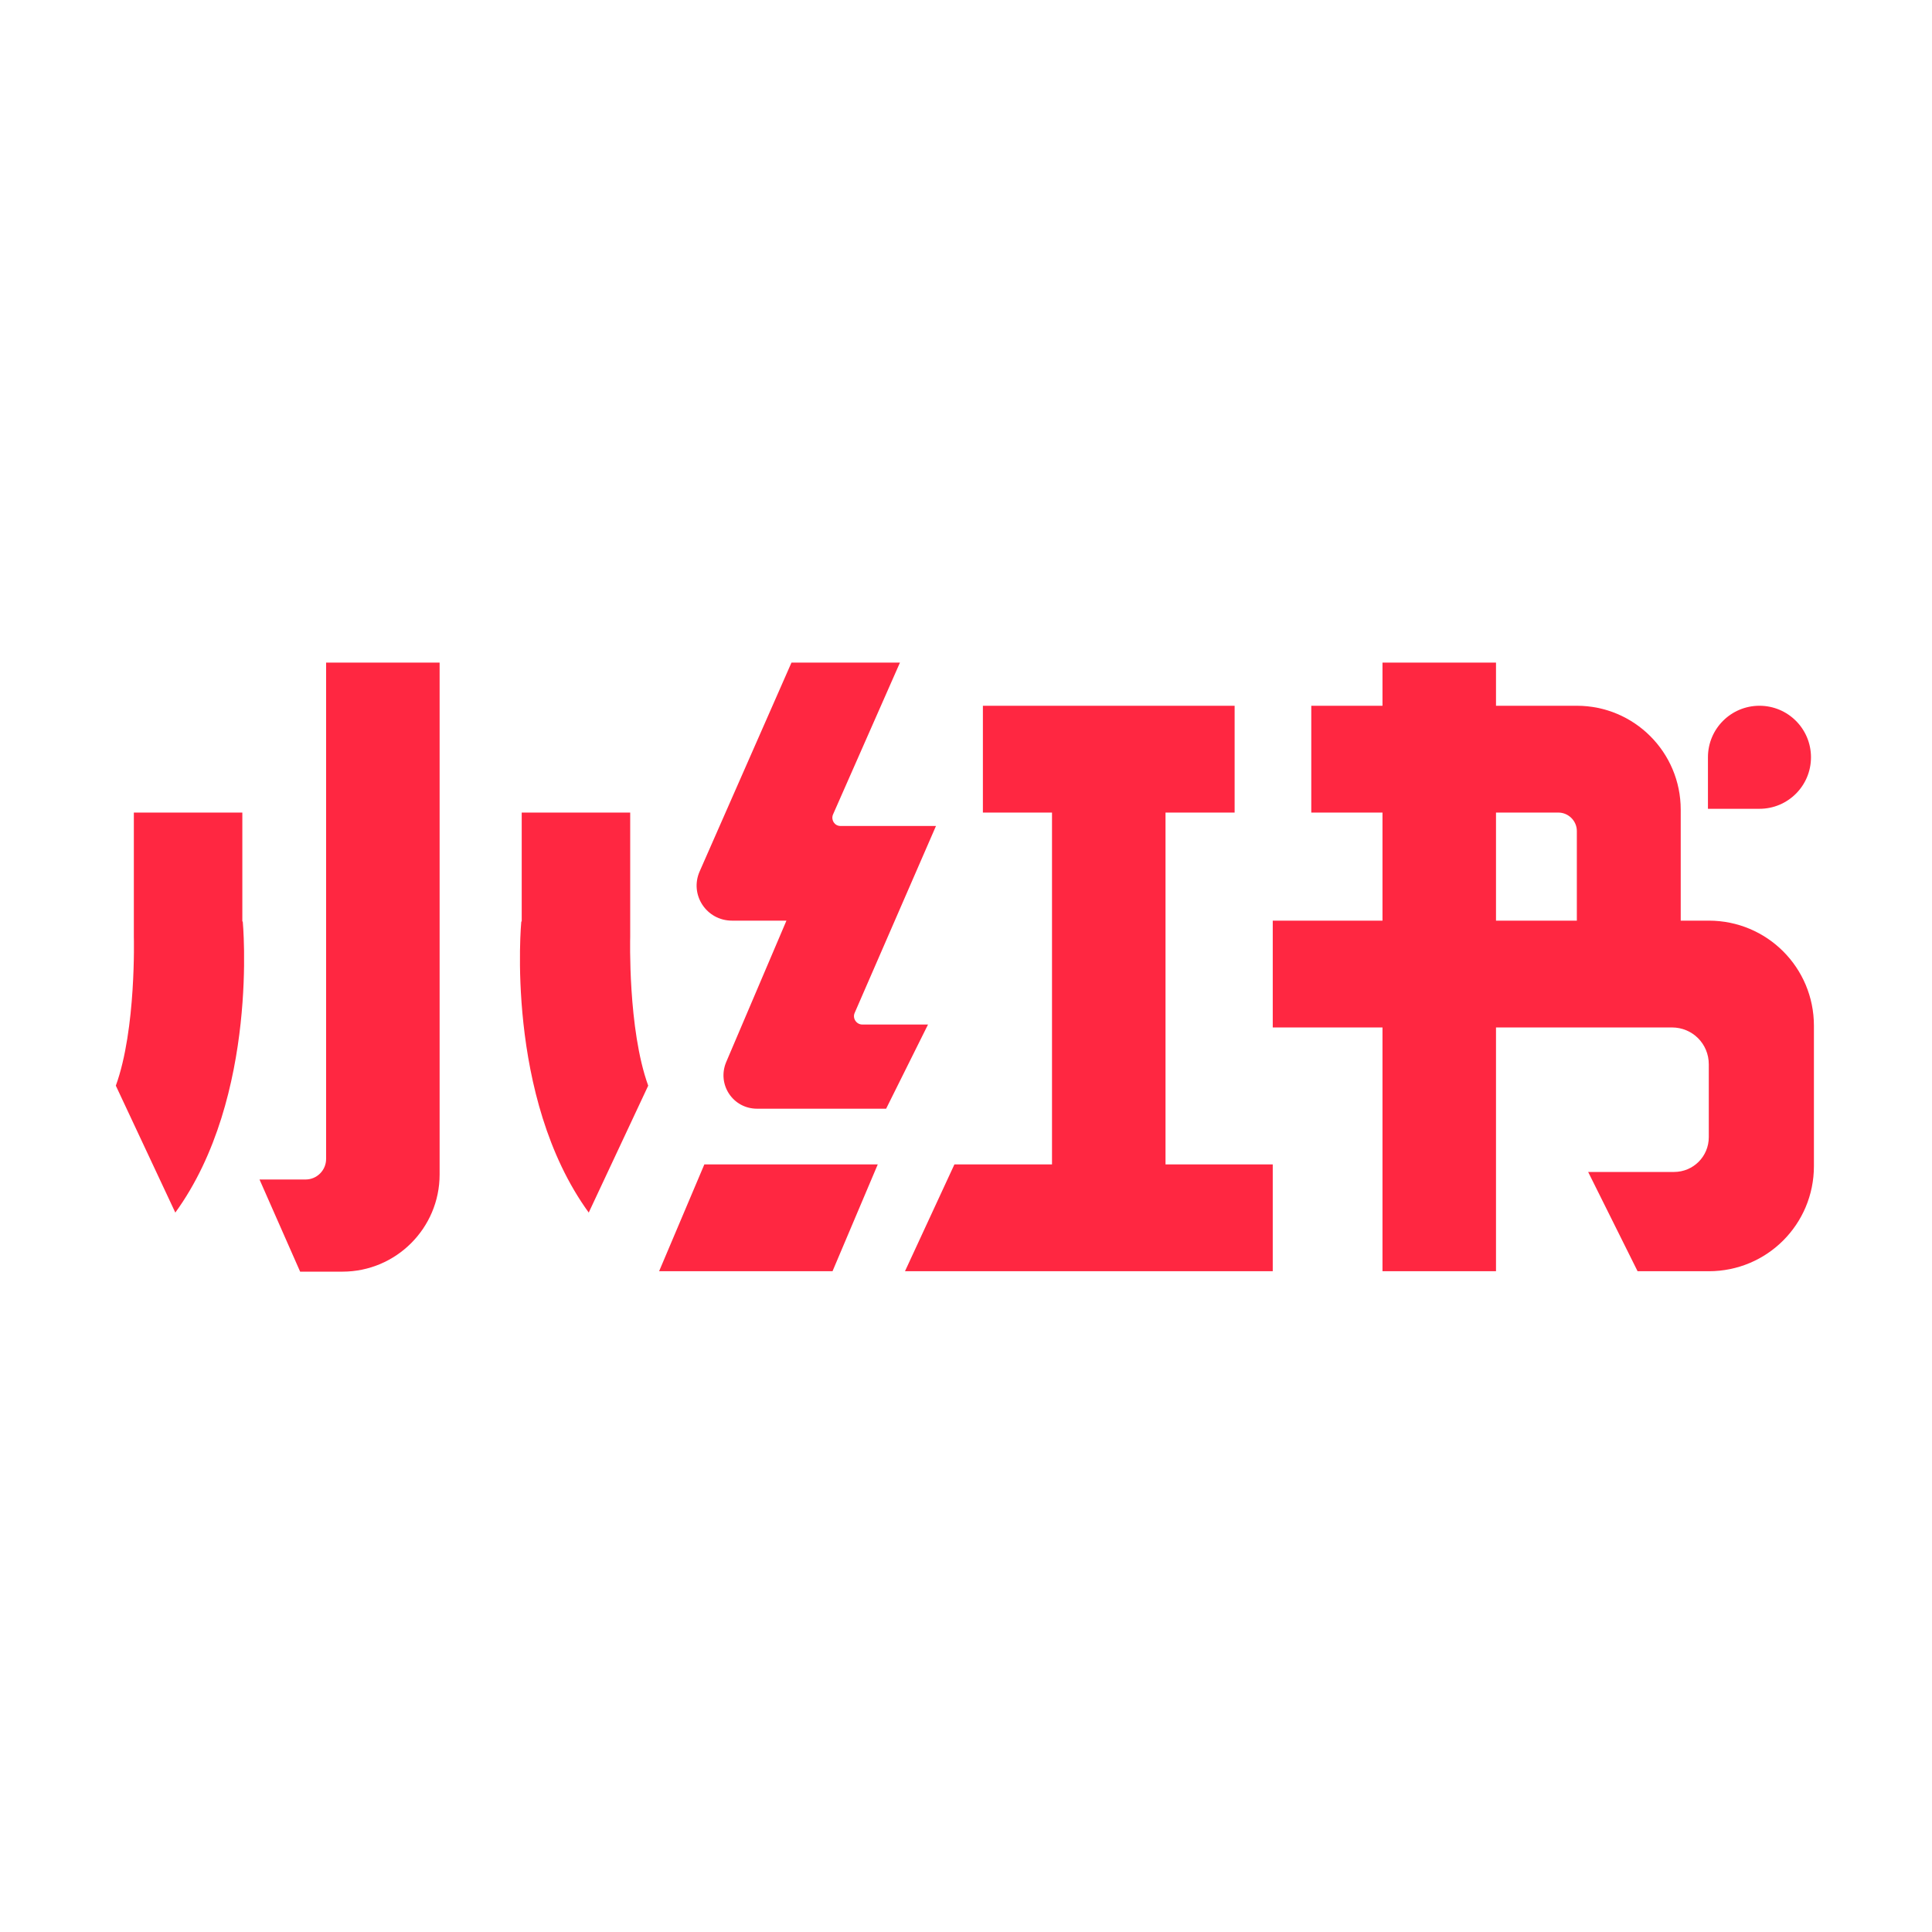
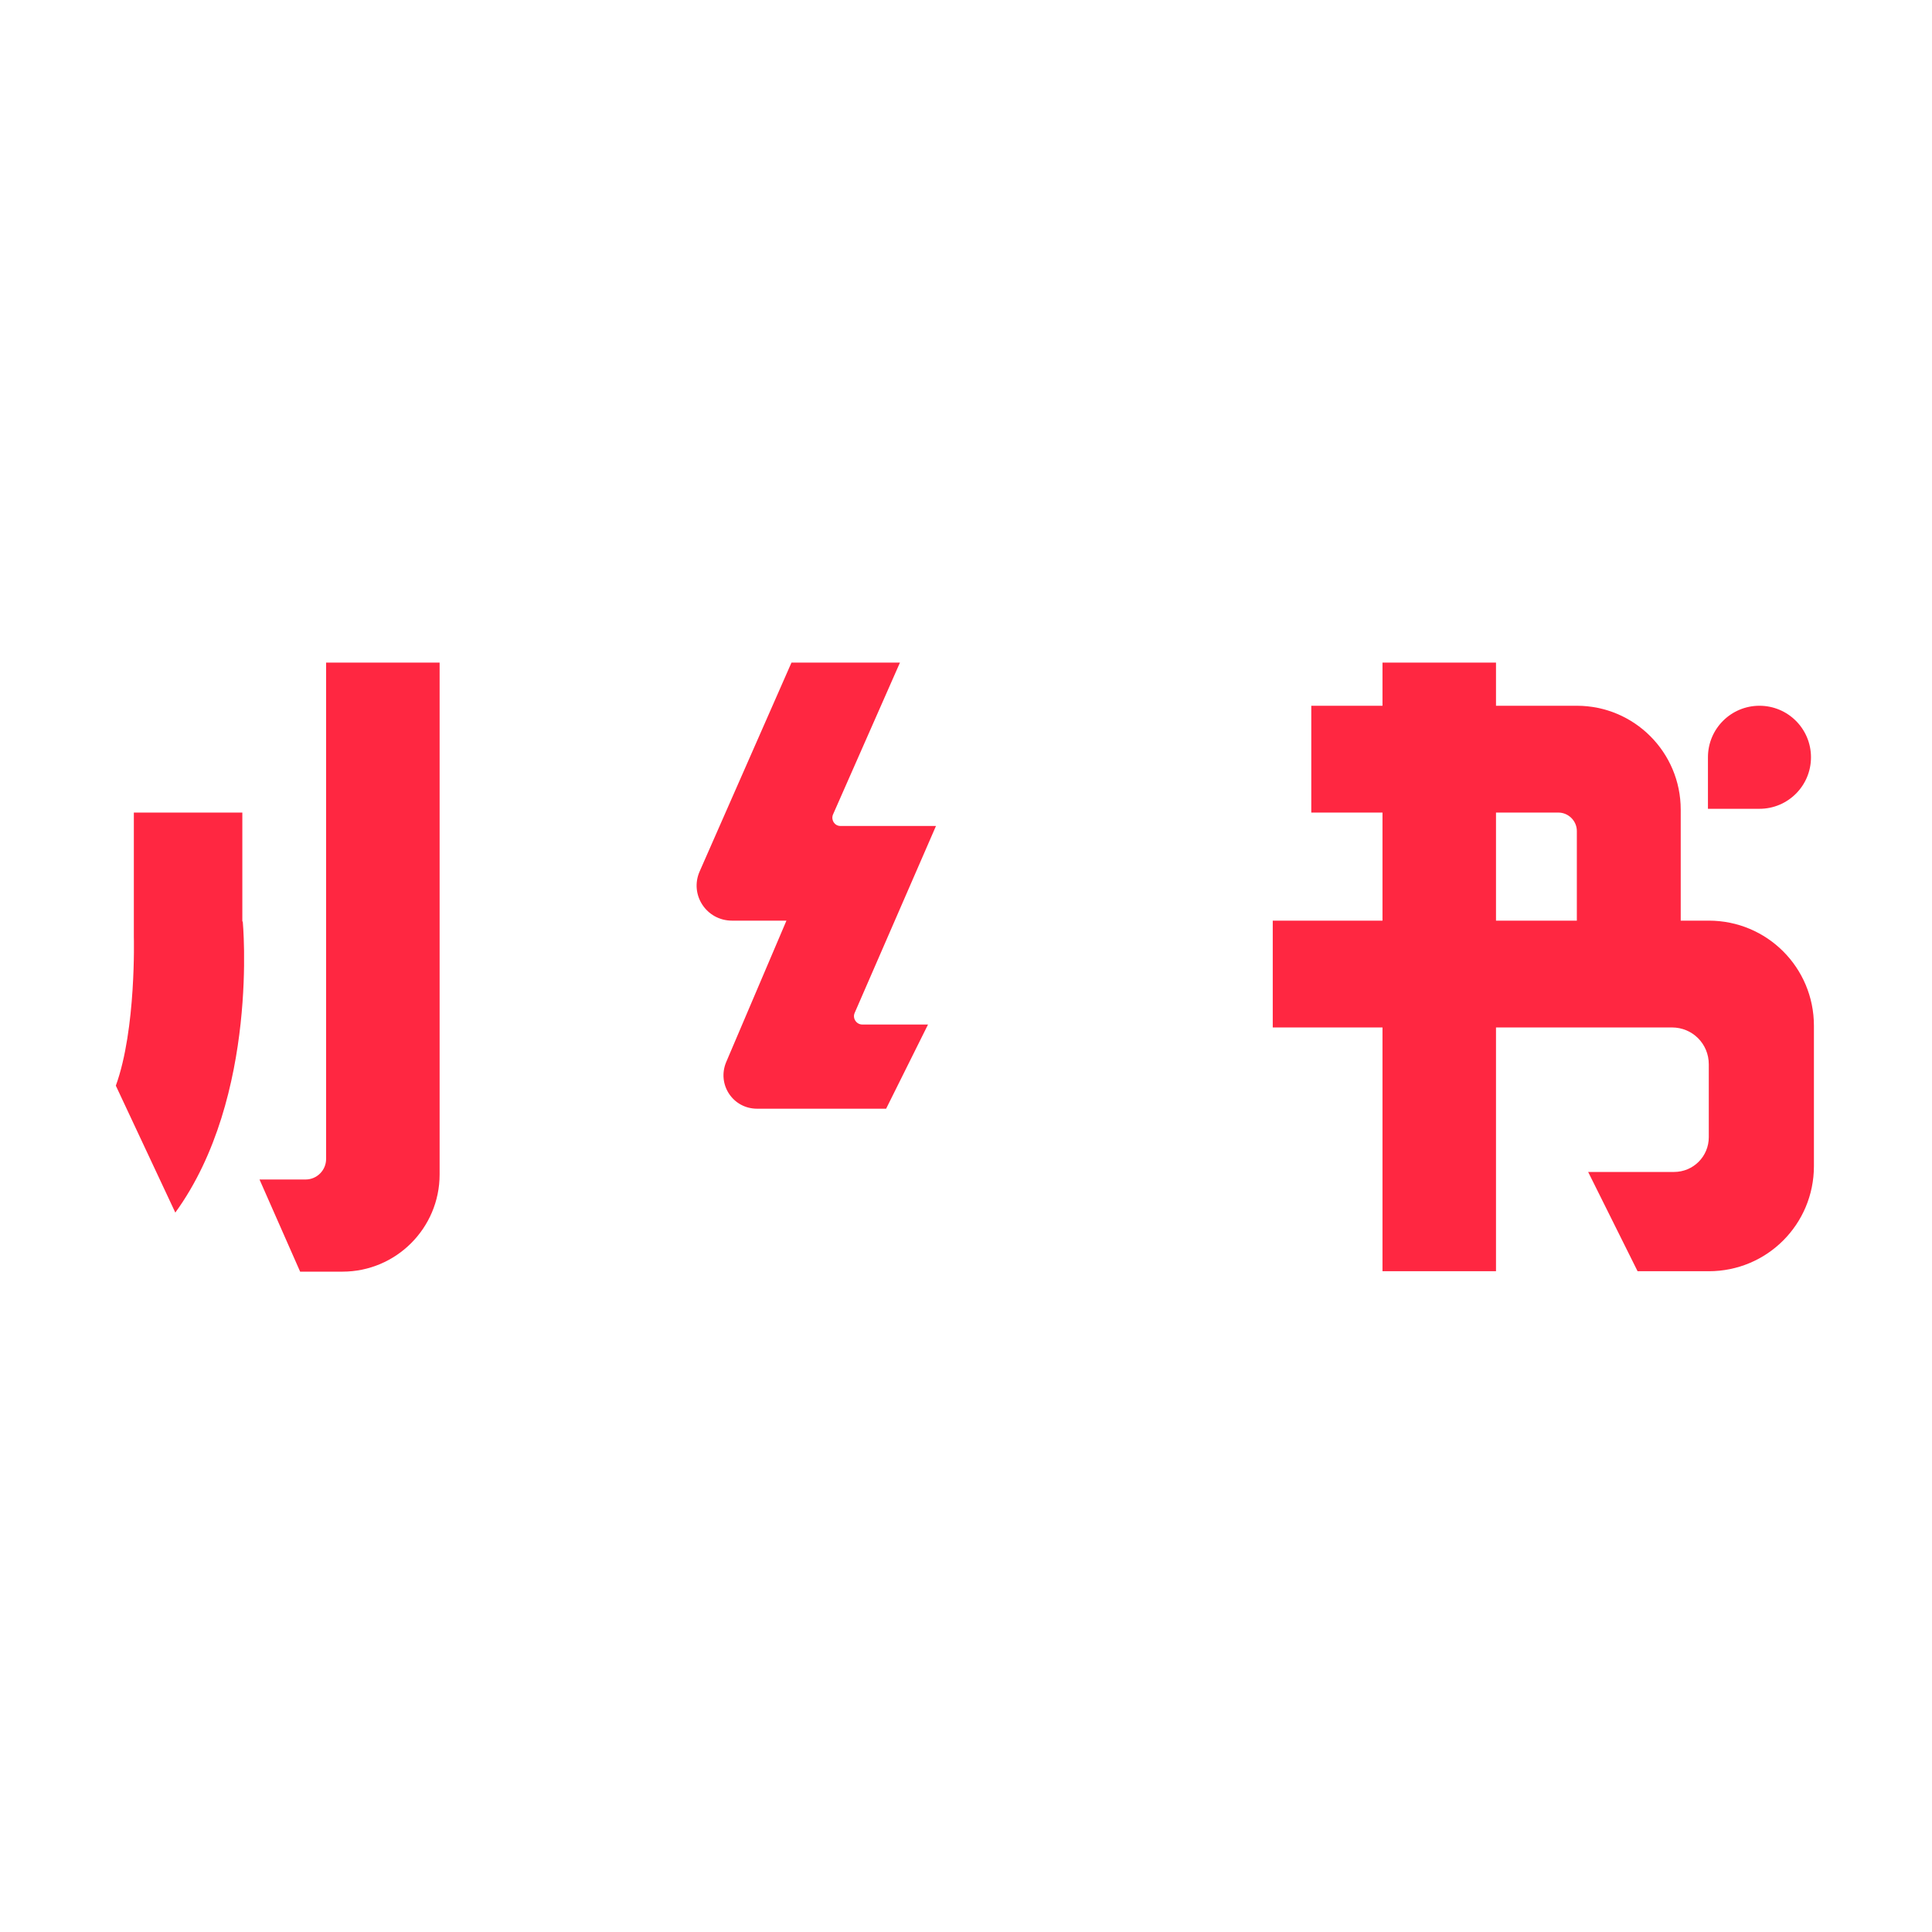
<svg xmlns="http://www.w3.org/2000/svg" width="512" height="512" viewBox="0 0 512 512" fill="none">
  <path d="M64.332 244.201C64.332 244.201 68.772 290.6 46.46 321.348L30.697 287.714C36.136 272.729 35.47 248.308 35.47 248.308V215.339H64.221V244.201H64.332Z" fill="#FF2741" />
-   <path d="M138.149 244.201C138.149 244.201 133.709 290.6 156.021 321.348L171.783 287.714C166.344 272.729 167.01 248.308 167.01 248.308V215.339H138.26V244.201H138.149Z" fill="#FF2741" />
-   <path d="M232.614 308.583L220.626 336.889H174.67L186.658 308.583H232.614Z" fill="#FF2741" />
  <path d="M248.044 218.892H222.735C221.181 218.892 220.182 217.338 220.737 215.895L238.497 175.6H209.747L185.437 230.88C182.662 237.096 187.213 243.979 193.985 243.979H208.415L192.431 281.498C189.989 287.381 194.207 293.819 200.645 293.819H215.963H234.834L245.935 271.508H228.507C226.953 271.508 225.843 269.843 226.509 268.4L248.044 218.892Z" fill="#FF2741" />
-   <path d="M308.874 308.583V215.339H327.189V187.033H308.874H278.792H260.476V215.339H278.792V308.583H252.928L239.829 336.889H278.792H308.874H337.291V308.583H308.874Z" fill="#FF2741" />
  <path d="M86.421 175.6V307.14C86.421 310.137 83.979 312.579 80.982 312.579H68.772L79.539 337H86.421H90.75C104.959 337 116.503 325.456 116.503 311.247V175.6H86.421Z" fill="#FF2741" />
  <path d="M452.846 243.979H445.409V215.34V214.563C445.409 199.355 433.087 187.034 417.88 187.034H396.456V175.6H366.374V187.034H347.503V215.34H366.374V243.979H337.291V272.285H366.374V336.889H396.456V272.285H443.078C448.517 272.285 452.846 276.614 452.846 282.053V301.368C452.846 306.474 448.739 310.581 443.633 310.581H420.877L433.975 336.889H452.846C468.276 336.889 480.708 324.457 480.708 309.027V308.583V272.285V271.841C480.708 256.411 468.276 243.979 452.846 243.979ZM396.456 215.34H412.996C415.66 215.34 417.88 217.56 417.88 220.224V243.979H396.456V215.34Z" fill="#FF2741" />
  <path d="M466.277 187.033C458.728 187.033 452.623 193.139 452.623 200.687V214.34H466.277C473.825 214.34 479.93 208.235 479.93 200.687C479.93 193.139 473.825 187.033 466.277 187.033Z" fill="#FF2741" />
</svg>